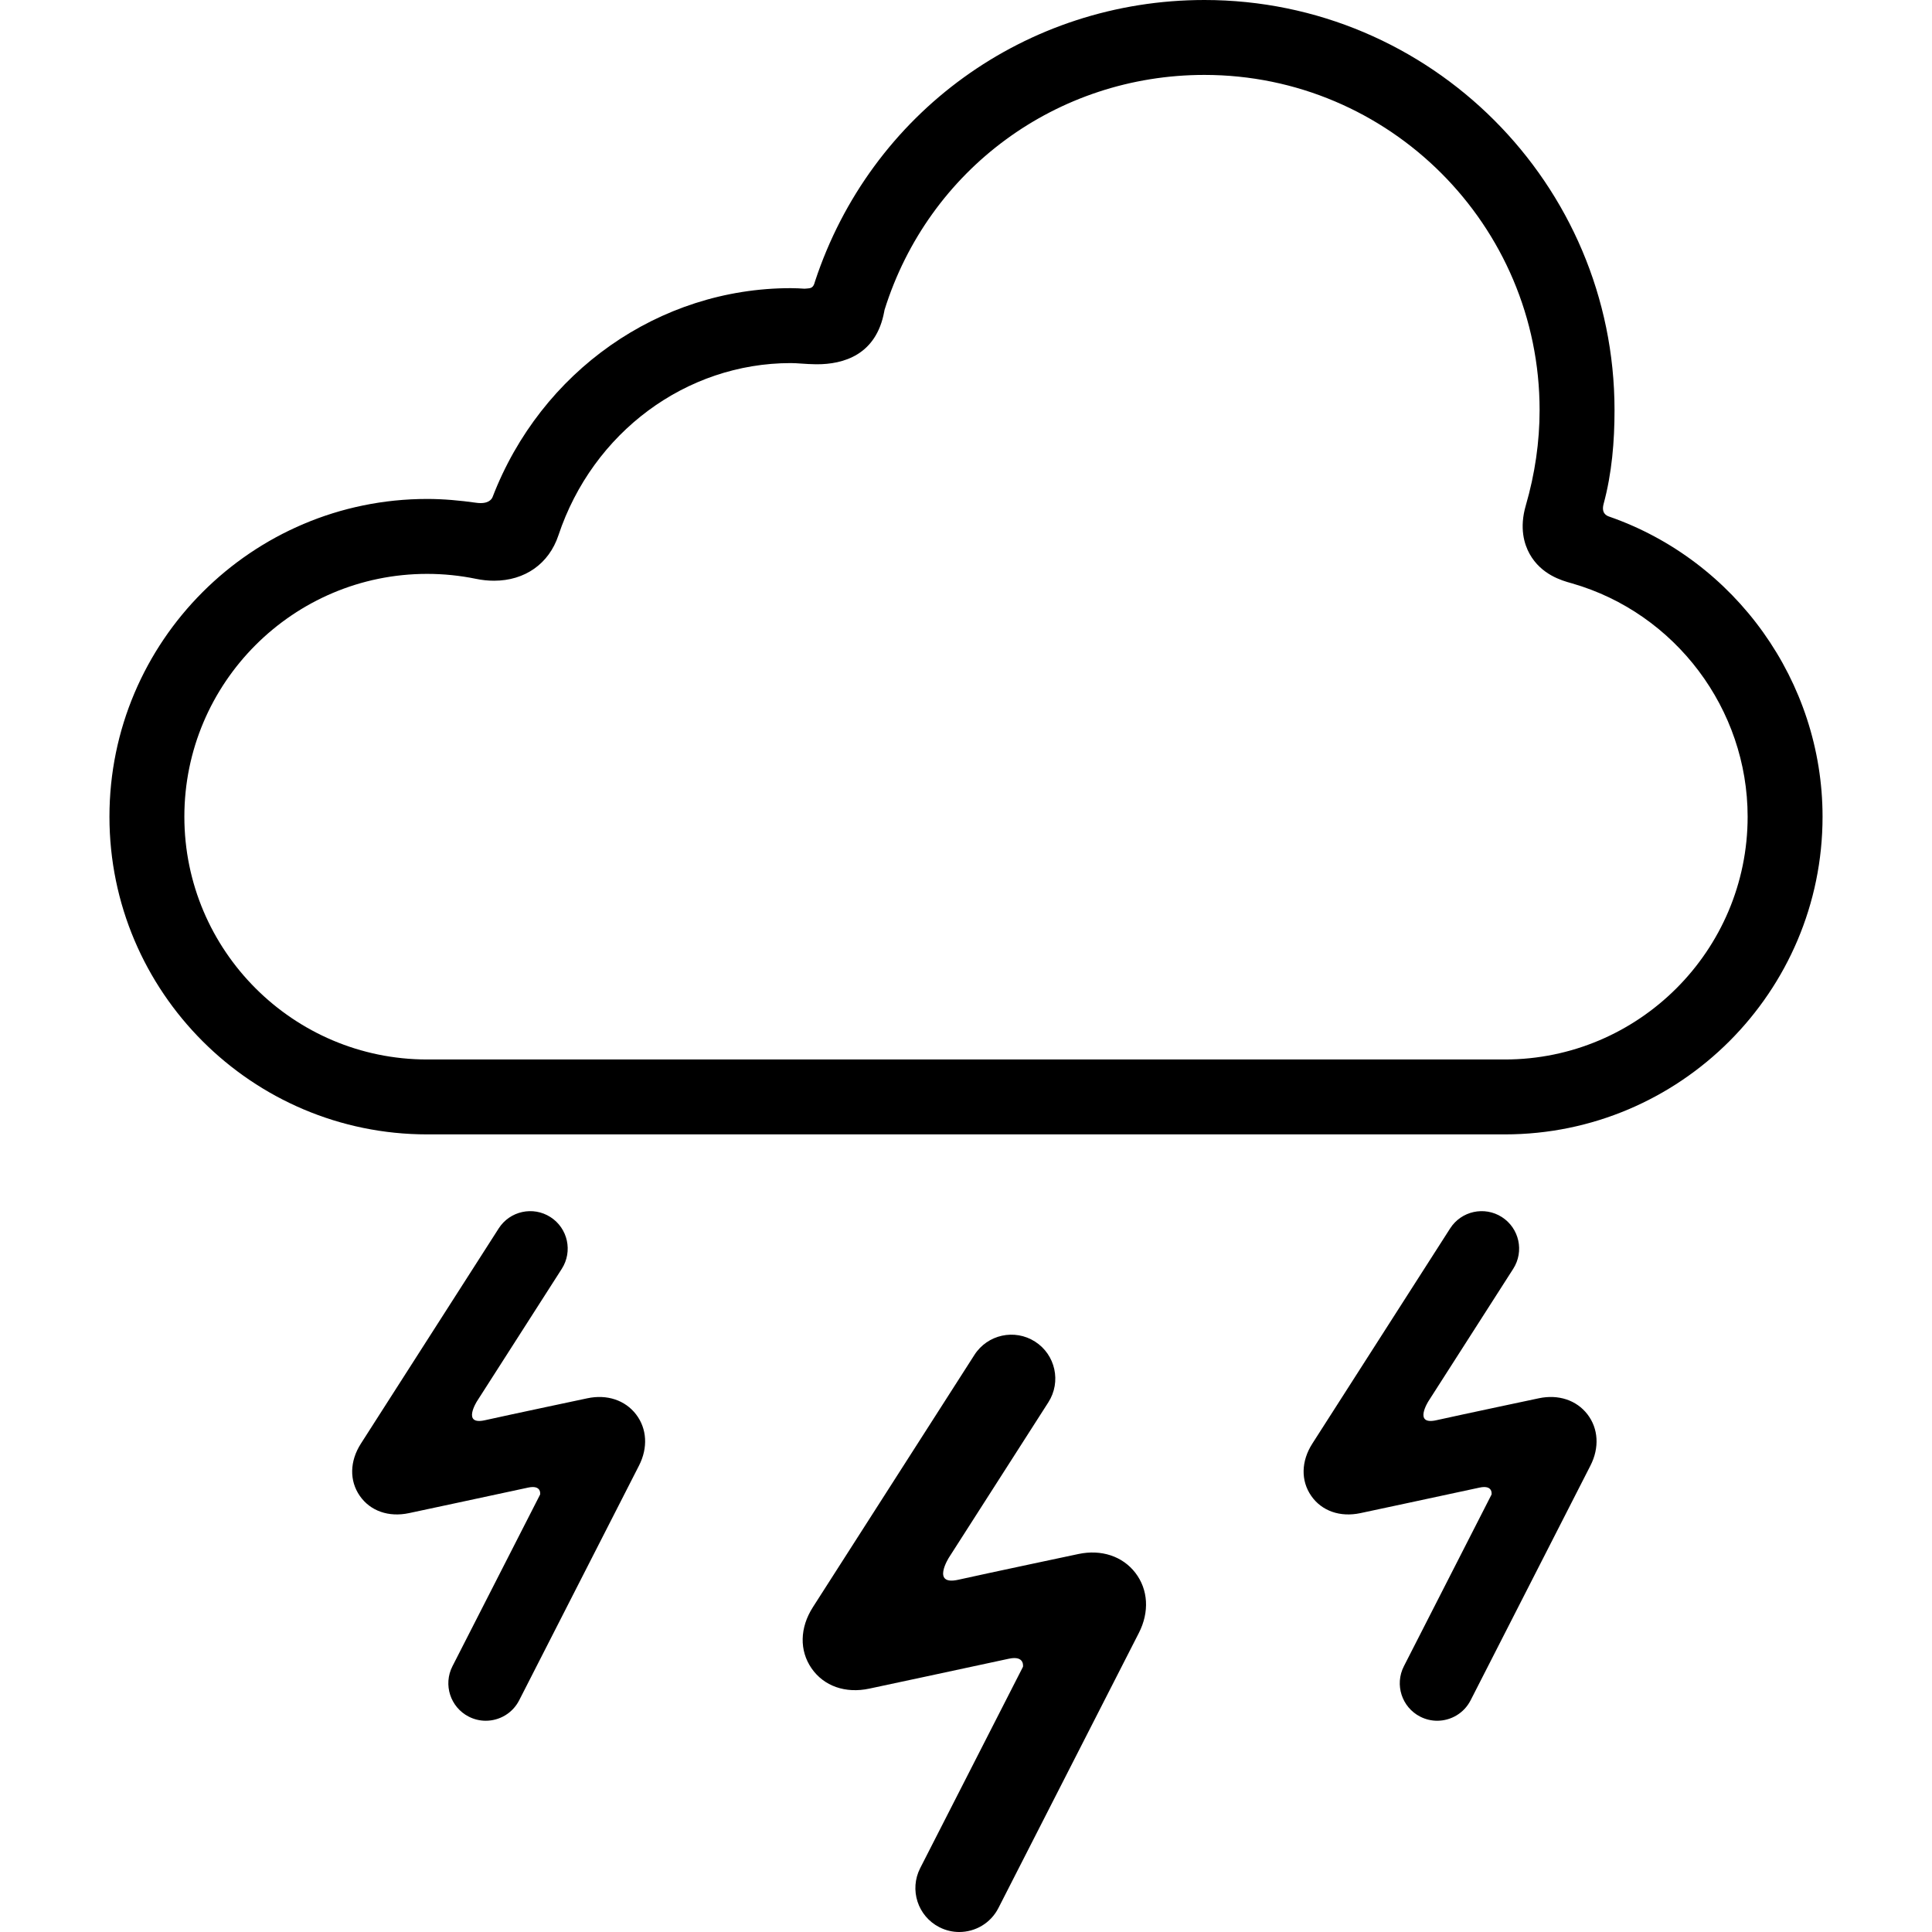
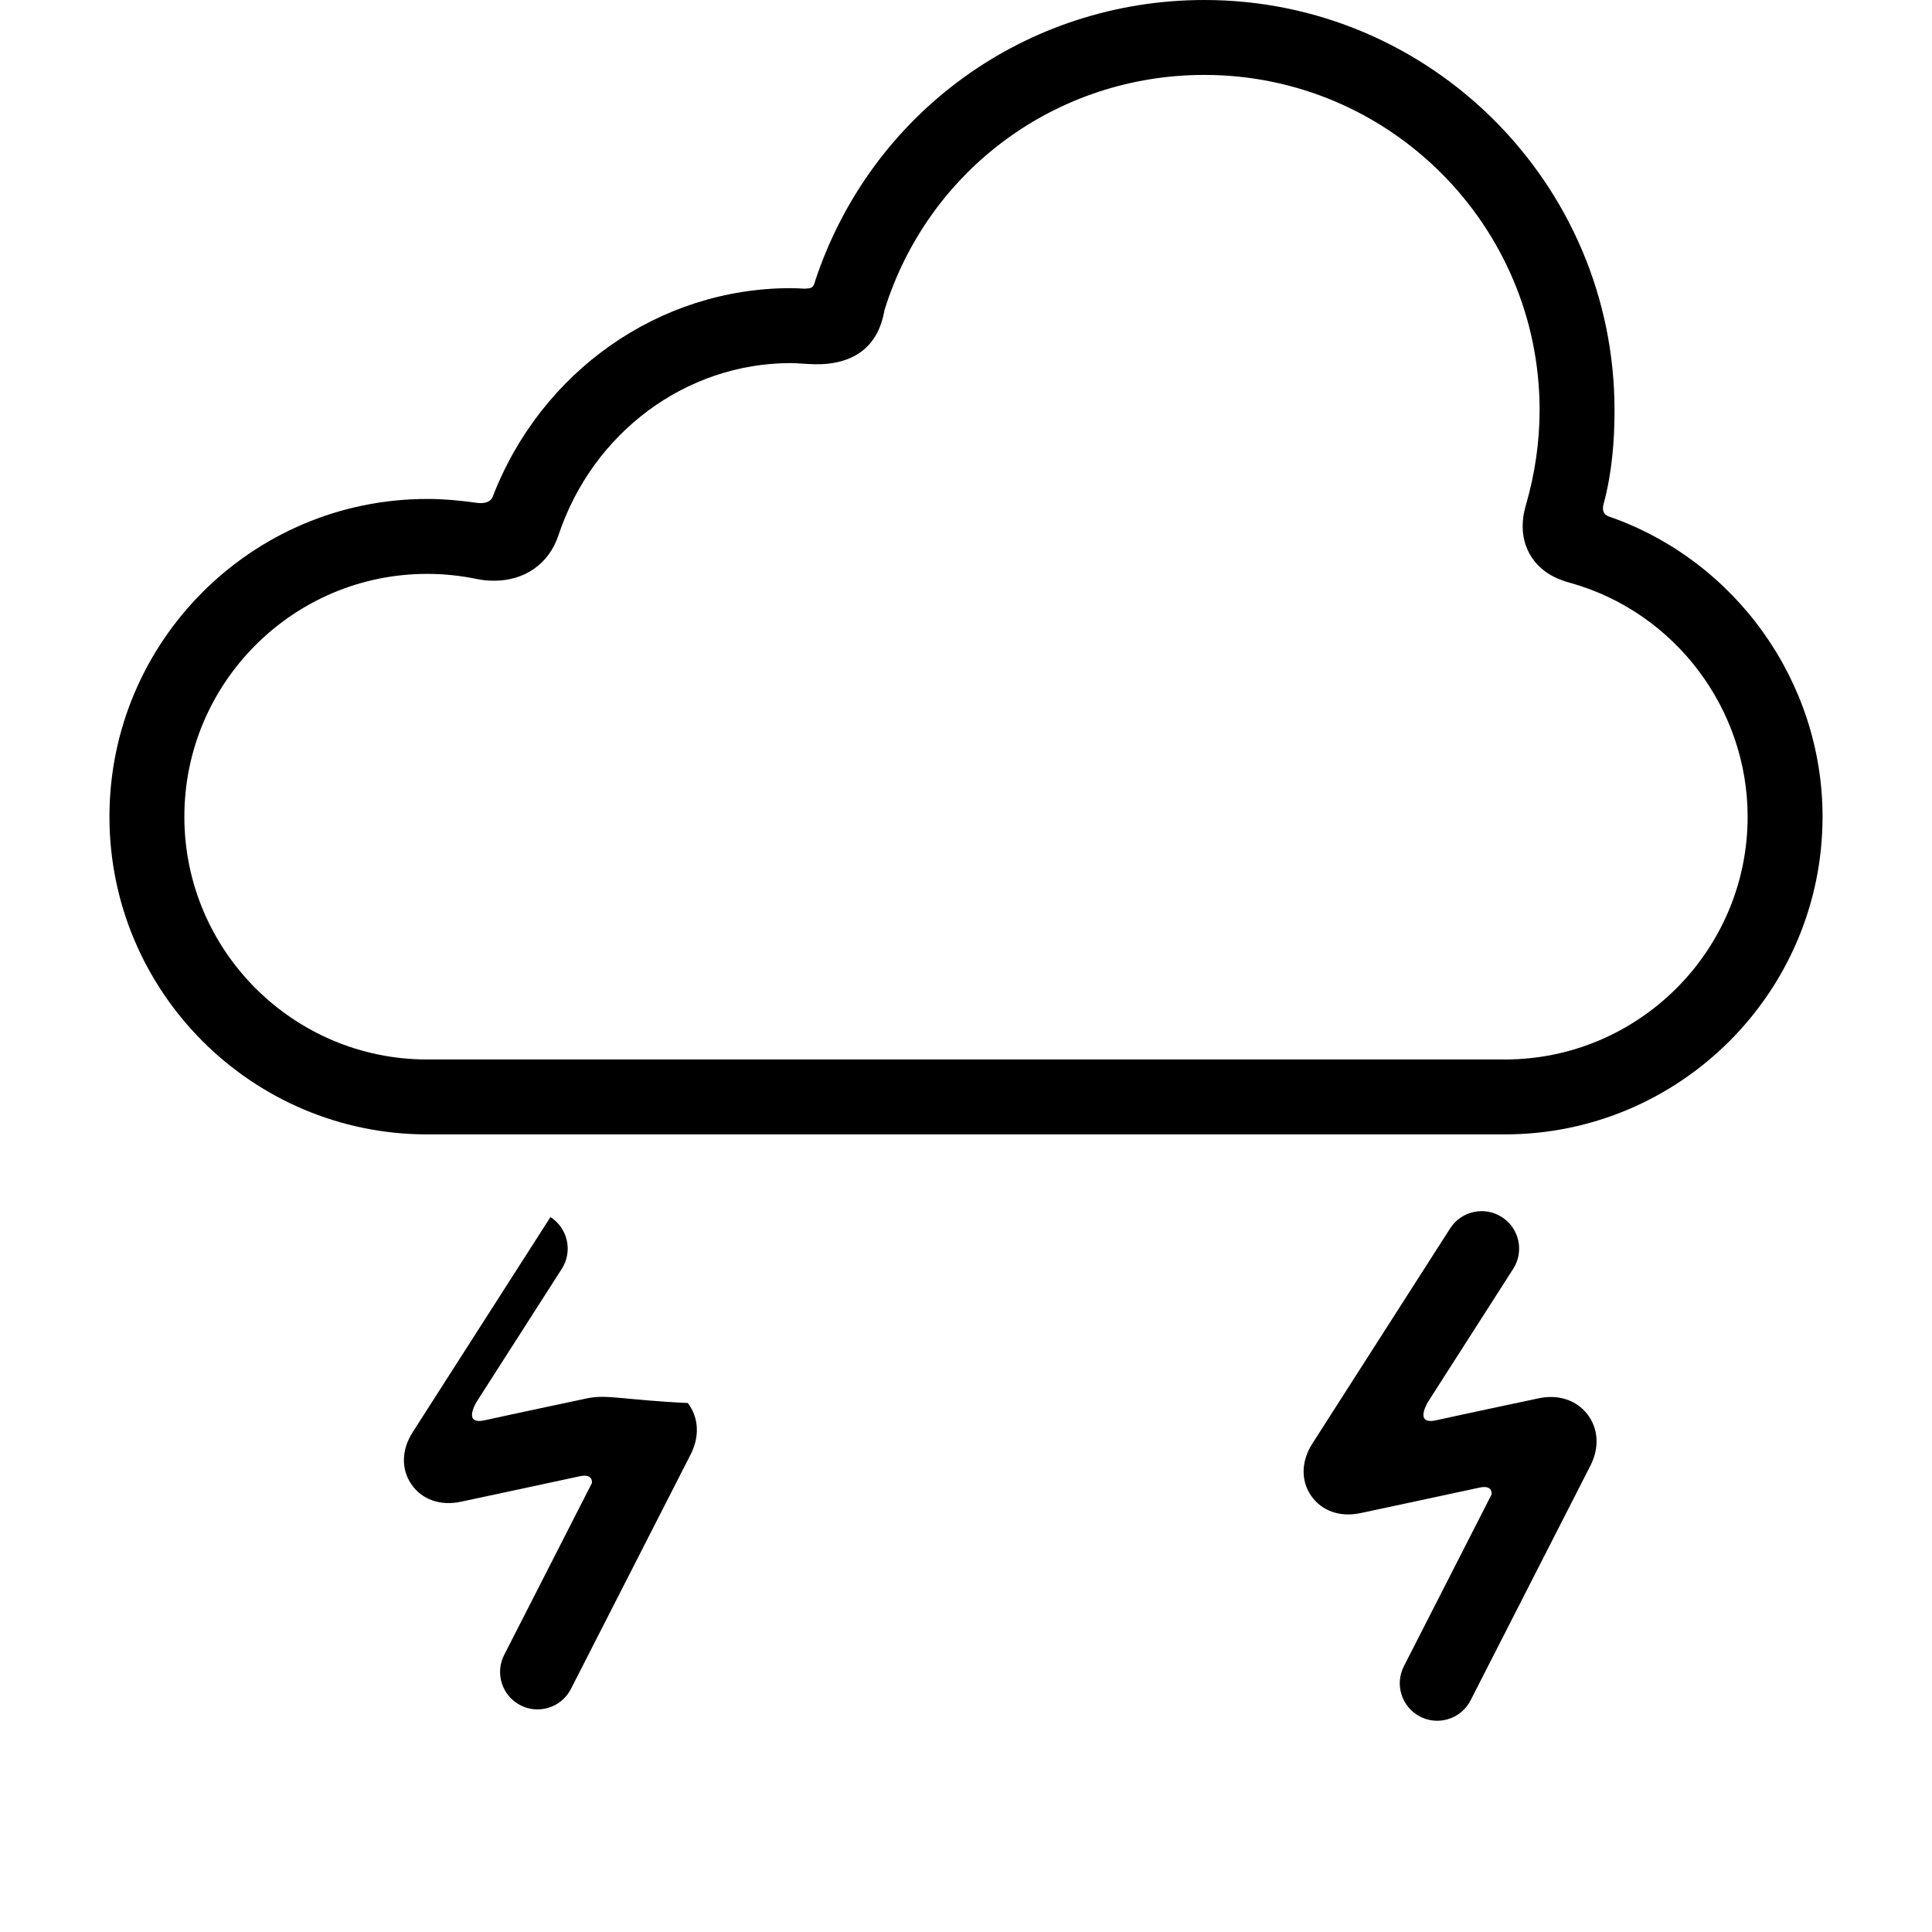
<svg xmlns="http://www.w3.org/2000/svg" version="1.1" id="Capa_1" x="0px" y="0px" viewBox="0 0 386.835 386.835" style="enable-background:new 0 0 386.835 386.835;" xml:space="preserve">
  <g>
-     <path d="M117.605,279.971c0,0-15.397,3.255-20.518,4.396c-4.67,1.041-1.578-3.81-1.578-3.81l16.976-26.51   c2.233-3.488,1.216-8.126-2.273-10.36c-3.486-2.232-8.127-1.218-10.36,2.273l-27.596,43.096c-2.243,3.506-2.325,7.412-0.22,10.449   c2.106,3.037,5.793,4.328,9.863,3.458c0,0,17.878-3.813,23.832-5.107c2.779-0.604,2.414,1.385,2.414,1.385l-17.555,34.385   c-1.884,3.689-0.42,8.206,3.27,10.09c1.092,0.558,2.257,0.822,3.404,0.822c2.729-0.001,5.36-1.495,6.686-4.092l23.999-47.008   c1.818-3.563,1.595-7.394-0.598-10.247C125.16,280.338,121.52,279.137,117.605,279.971z" />
-     <path d="M215.913,311.155c0,0-18.048,3.815-24.05,5.152c-5.474,1.22-1.849-4.466-1.849-4.466l19.896-31.072   c2.618-4.089,1.426-9.525-2.663-12.143c-4.087-2.617-9.526-1.428-12.144,2.663l-32.346,50.514   c-2.63,4.109-2.726,8.688-0.258,12.248c2.469,3.559,6.79,5.073,11.561,4.053c0,0,20.956-4.468,27.934-5.985   c3.258-0.708,2.829,1.623,2.829,1.623l-20.576,40.304c-2.208,4.324-0.492,9.618,3.833,11.826c1.279,0.653,2.645,0.964,3.99,0.964   c3.198-0.001,6.283-1.752,7.836-4.796l28.13-55.099c2.132-4.177,1.869-8.667-0.7-12.012   C224.767,311.586,220.501,310.178,215.913,311.155z" />
+     <path d="M117.605,279.971c0,0-15.397,3.255-20.518,4.396c-4.67,1.041-1.578-3.81-1.578-3.81l16.976-26.51   c2.233-3.488,1.216-8.126-2.273-10.36l-27.596,43.096c-2.243,3.506-2.325,7.412-0.22,10.449   c2.106,3.037,5.793,4.328,9.863,3.458c0,0,17.878-3.813,23.832-5.107c2.779-0.604,2.414,1.385,2.414,1.385l-17.555,34.385   c-1.884,3.689-0.42,8.206,3.27,10.09c1.092,0.558,2.257,0.822,3.404,0.822c2.729-0.001,5.36-1.495,6.686-4.092l23.999-47.008   c1.818-3.563,1.595-7.394-0.598-10.247C125.16,280.338,121.52,279.137,117.605,279.971z" />
    <path d="M308.105,279.971c0,0-15.397,3.255-20.518,4.396c-4.67,1.041-1.578-3.81-1.578-3.81l16.976-26.51   c2.233-3.488,1.216-8.126-2.272-10.36c-3.486-2.232-8.127-1.218-10.36,2.273l-27.596,43.096c-2.243,3.506-2.325,7.412-0.22,10.449   c2.106,3.037,5.793,4.328,9.863,3.458c0,0,17.878-3.813,23.832-5.107c2.779-0.604,2.413,1.385,2.413,1.385l-17.554,34.385   c-1.884,3.689-0.42,8.206,3.27,10.09c1.092,0.558,2.257,0.822,3.404,0.822c2.729-0.001,5.36-1.495,6.686-4.092l23.999-47.008   c1.818-3.563,1.595-7.394-0.598-10.247C315.66,280.338,312.02,279.137,308.105,279.971z" />
    <path d="M322.164,103.423c-0.521-0.181-1.579-0.68-1.078-2.538c1.666-6.172,2.182-12.521,2.182-18.771   C323.267,36.836,286.431,0,241.154,0c-35.678,0-66.83,22.576-77.966,56.333c-0.148,0.45-0.27,1.295-1.181,1.389   c-0.142,0.015-0.786,0.093-0.934,0.083c-0.837-0.055-1.759-0.108-2.734-0.108c-26.409,0-50.029,16.675-59.708,41.813   c-0.208,0.54-0.964,1.482-3.286,1.155c-3.251-0.457-6.534-0.762-9.818-0.762c-35.076,0-63.613,28.538-63.613,63.615   c0,35.077,28.537,63.615,63.613,63.615h215.779c35.077,0,63.615-28.538,63.615-63.615   C364.921,136.466,347.501,112.223,322.164,103.423z M301.306,212.135H85.527c-26.806,0-48.613-21.809-48.613-48.615   c0-26.806,21.808-48.615,48.613-48.615c3.289,0,6.585,0.335,9.794,0.996c1.203,0.248,2.414,0.373,3.599,0.373   c6.176,0,10.994-3.396,12.889-9.083c6.874-20.631,25.573-34.493,46.531-34.493c0.639,0,1.375,0.05,2.153,0.103   c0.866,0.059,1.848,0.125,2.879,0.134l0.218,0.001c5.248,0,11.842-1.83,13.454-10.551c0.022-0.118,0.041-0.233,0.064-0.342   C185.915,33.901,211.64,15,241.154,15c37.007,0,67.113,30.107,67.113,67.114c0,6.352-0.931,12.78-2.768,19.107   c-1.31,4.512-0.305,7.757,0.769,9.685c2.326,4.178,6.496,5.342,8.277,5.839l0.257,0.073c20.678,5.961,35.119,25.166,35.119,46.702   C349.921,190.326,328.113,212.135,301.306,212.135z" />
  </g>
  <g>
</g>
  <g>
</g>
  <g>
</g>
  <g>
</g>
  <g>
</g>
  <g>
</g>
  <g>
</g>
  <g>
</g>
  <g>
</g>
  <g>
</g>
  <g>
</g>
  <g>
</g>
  <g>
</g>
  <g>
</g>
  <g>
</g>
</svg>